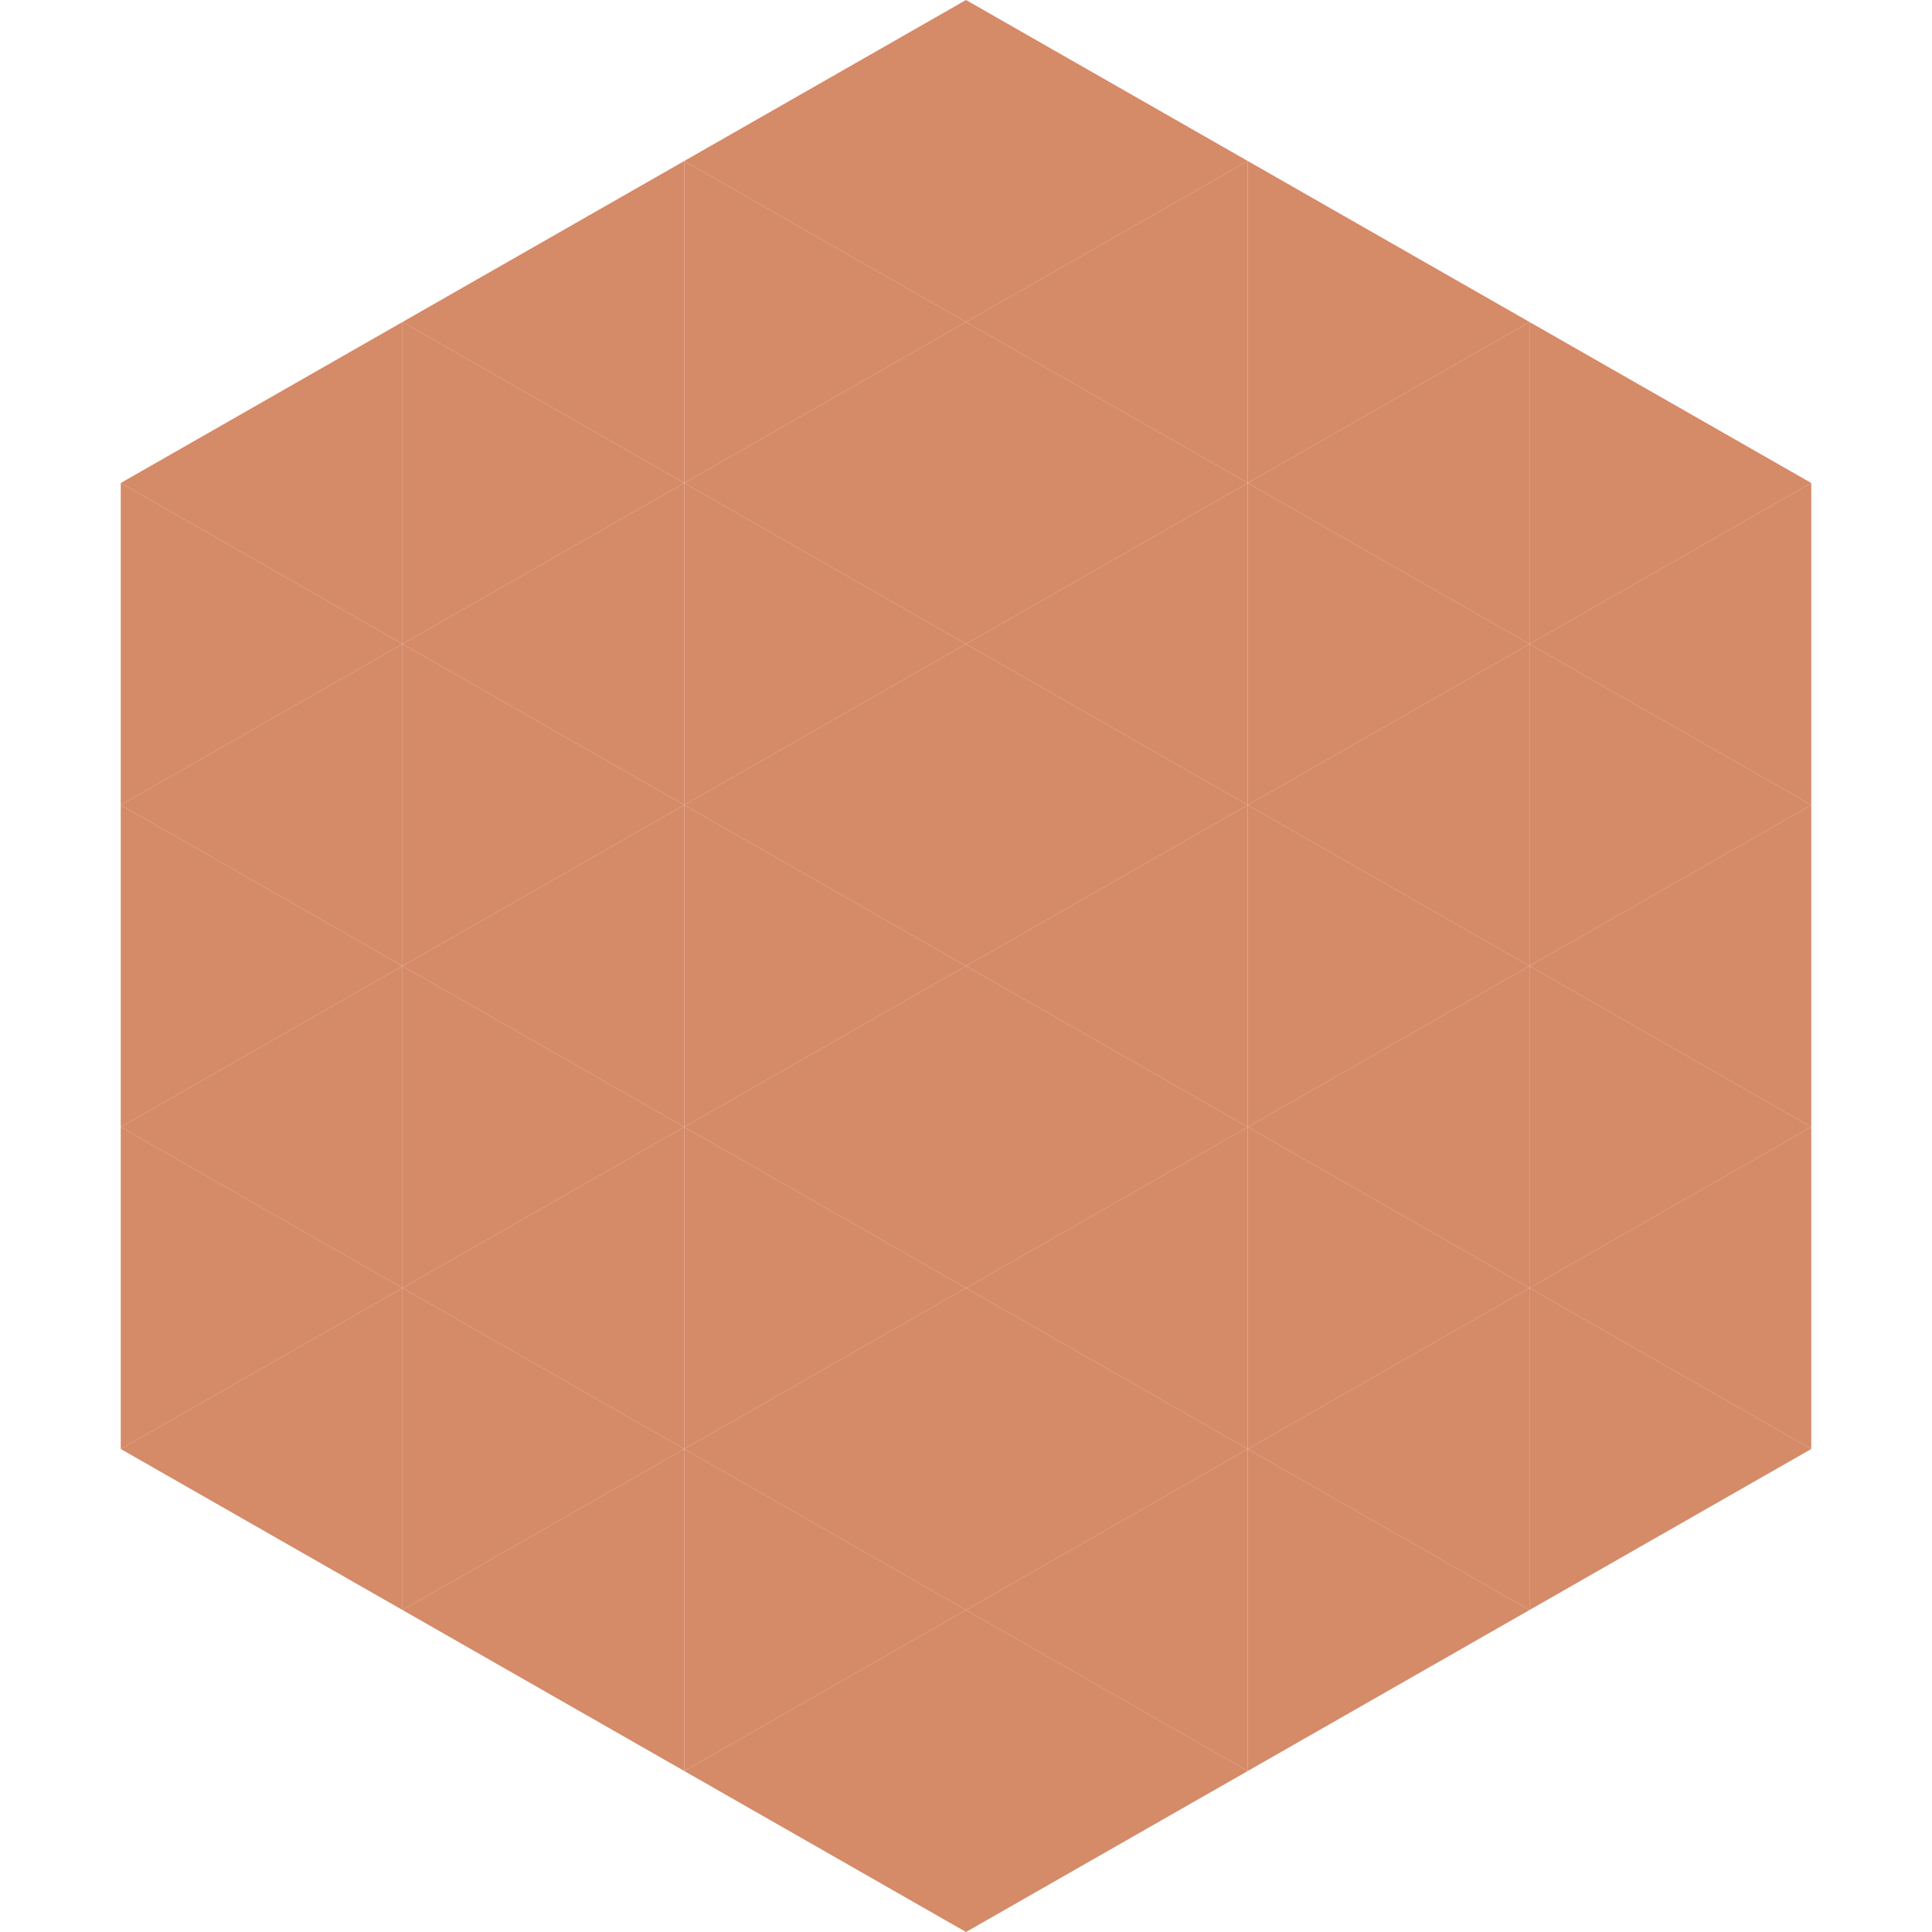
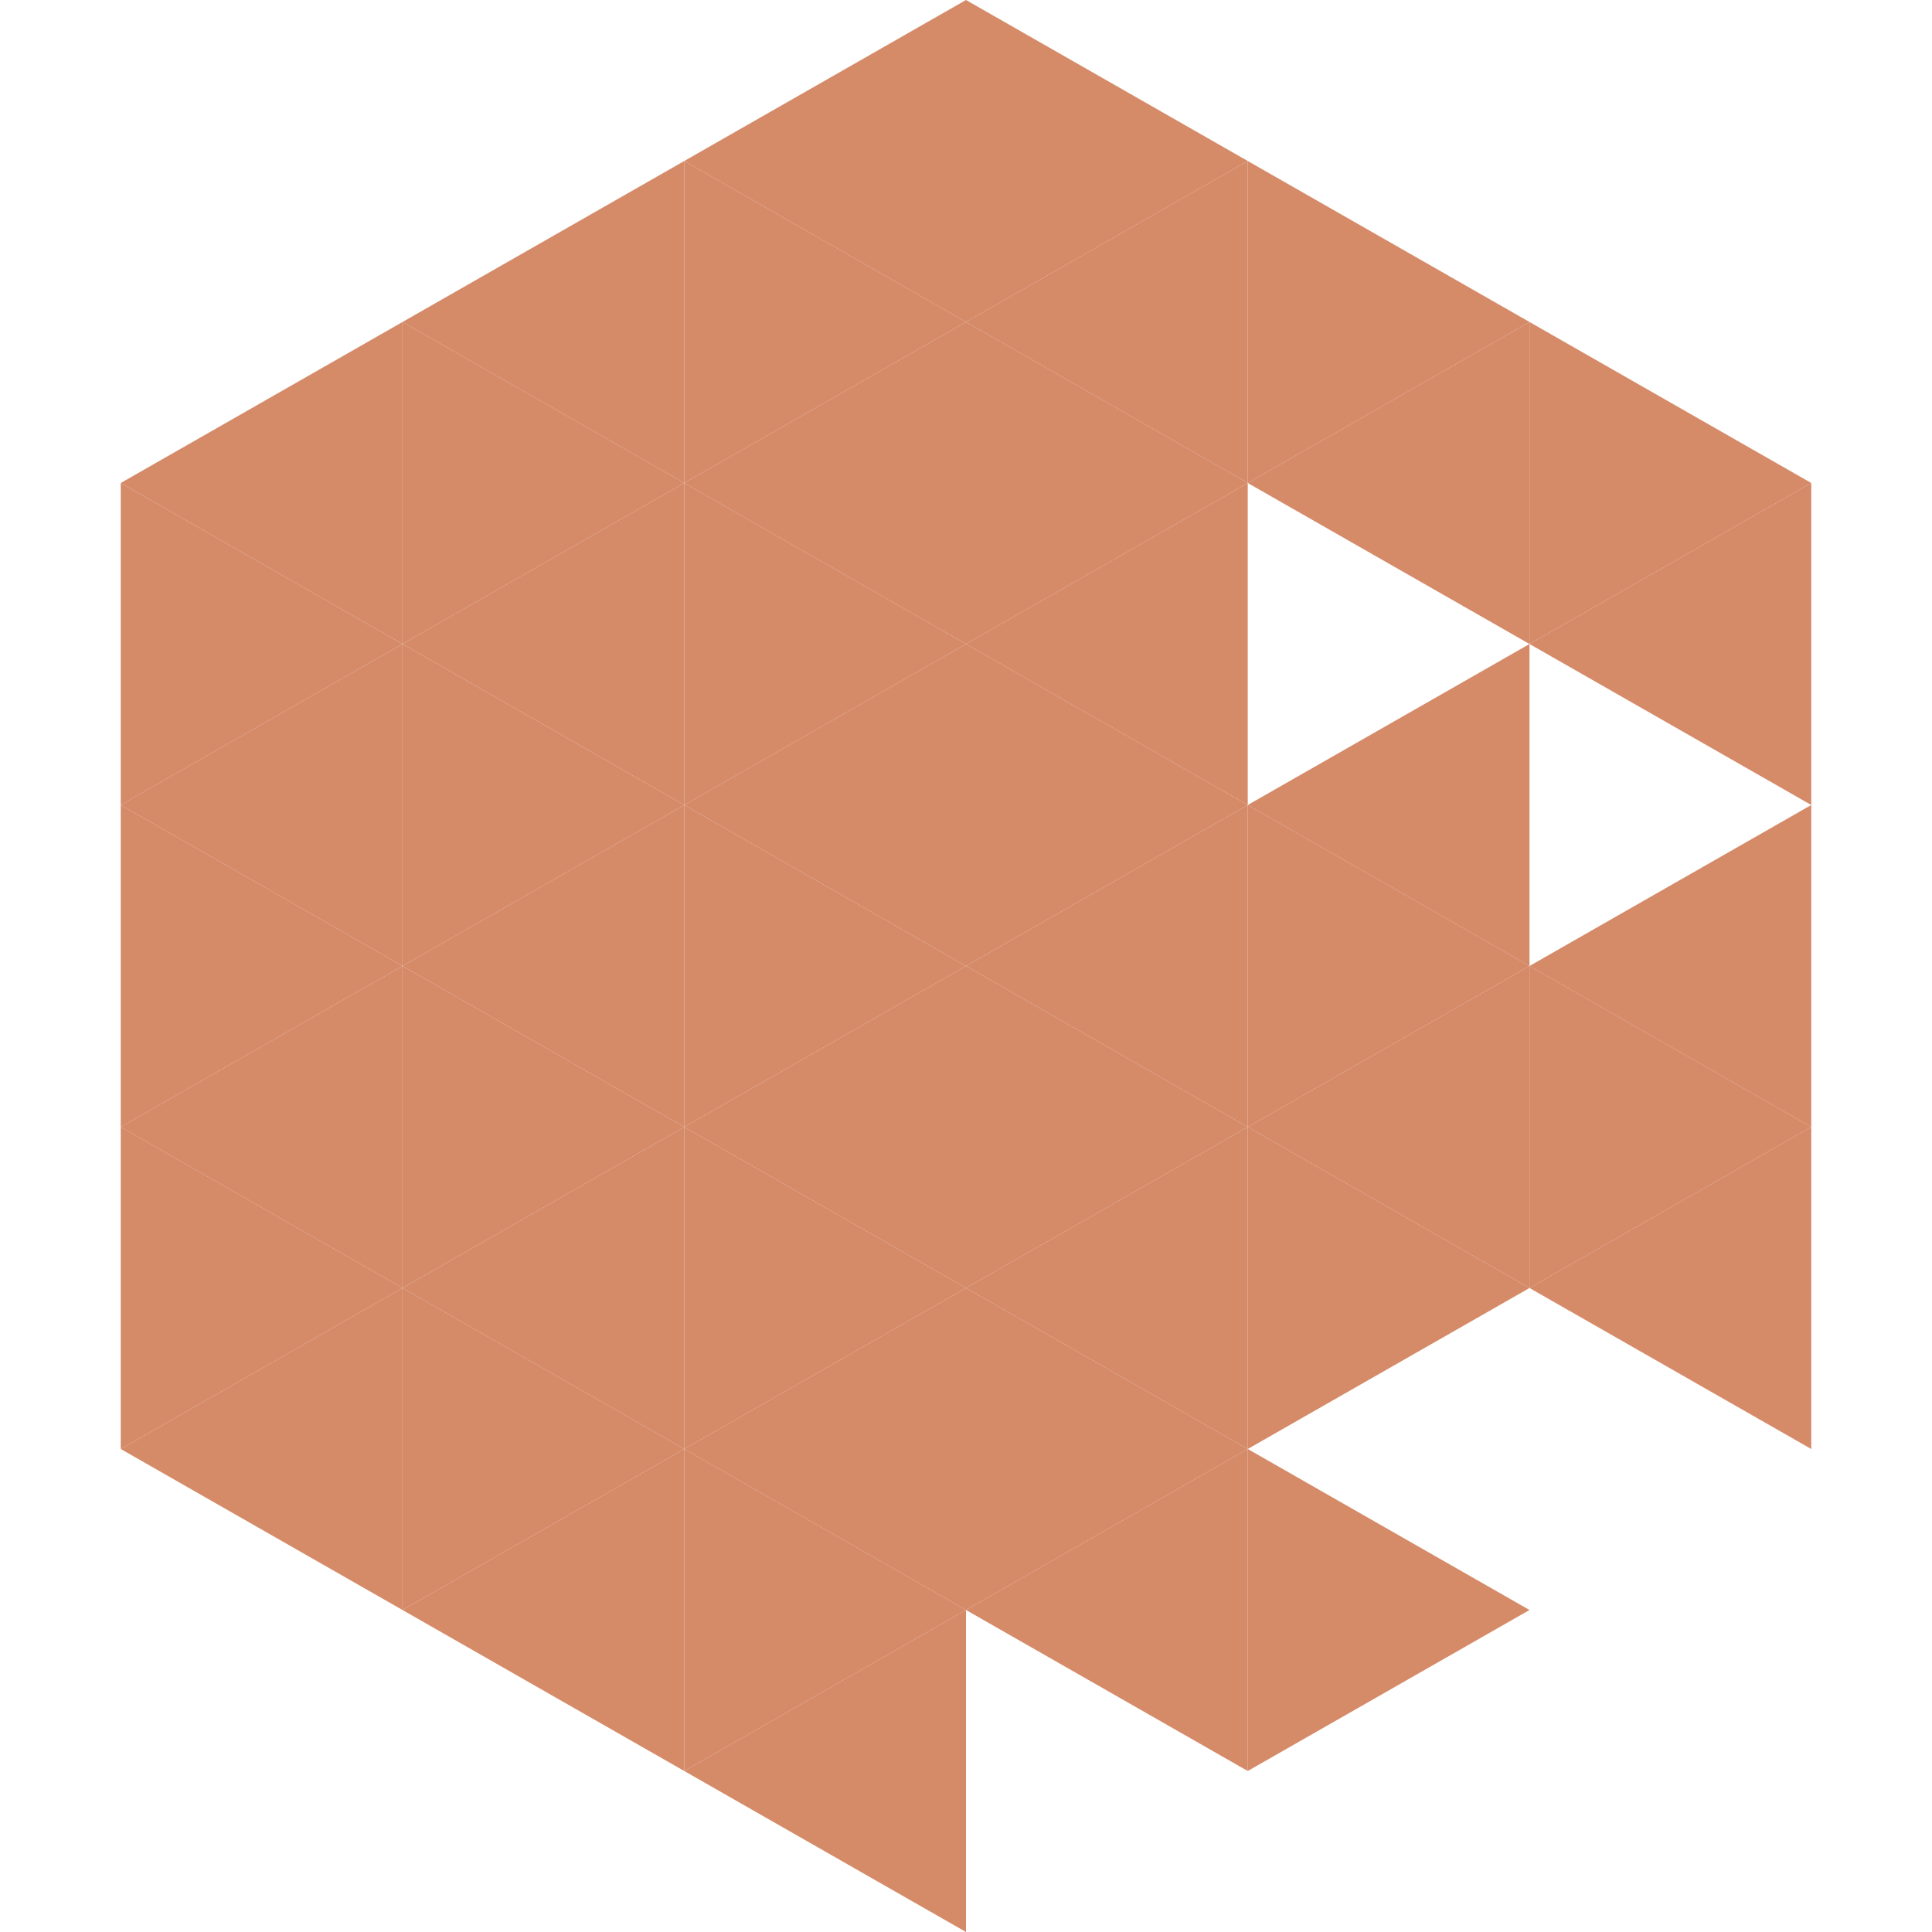
<svg xmlns="http://www.w3.org/2000/svg" width="240" height="240">
  <polygon points="50,40 15,60 50,80" style="fill:rgb(213,138,104)" />
  <polygon points="190,40 225,60 190,80" style="fill:rgb(213,138,104)" />
  <polygon points="15,60 50,80 15,100" style="fill:rgb(213,138,104)" />
  <polygon points="225,60 190,80 225,100" style="fill:rgb(213,138,104)" />
  <polygon points="50,80 15,100 50,120" style="fill:rgb(213,138,104)" />
-   <polygon points="190,80 225,100 190,120" style="fill:rgb(213,138,104)" />
  <polygon points="15,100 50,120 15,140" style="fill:rgb(213,138,104)" />
  <polygon points="225,100 190,120 225,140" style="fill:rgb(213,138,104)" />
  <polygon points="50,120 15,140 50,160" style="fill:rgb(213,138,104)" />
  <polygon points="190,120 225,140 190,160" style="fill:rgb(213,138,104)" />
  <polygon points="15,140 50,160 15,180" style="fill:rgb(213,138,104)" />
  <polygon points="225,140 190,160 225,180" style="fill:rgb(213,138,104)" />
  <polygon points="50,160 15,180 50,200" style="fill:rgb(213,138,104)" />
-   <polygon points="190,160 225,180 190,200" style="fill:rgb(213,138,104)" />
  <polygon points="15,180 50,200 15,220" style="fill:rgb(255,255,255); fill-opacity:0" />
  <polygon points="225,180 190,200 225,220" style="fill:rgb(255,255,255); fill-opacity:0" />
  <polygon points="50,0 85,20 50,40" style="fill:rgb(255,255,255); fill-opacity:0" />
  <polygon points="190,0 155,20 190,40" style="fill:rgb(255,255,255); fill-opacity:0" />
  <polygon points="85,20 50,40 85,60" style="fill:rgb(213,138,104)" />
  <polygon points="155,20 190,40 155,60" style="fill:rgb(213,138,104)" />
  <polygon points="50,40 85,60 50,80" style="fill:rgb(213,138,104)" />
  <polygon points="190,40 155,60 190,80" style="fill:rgb(213,138,104)" />
  <polygon points="85,60 50,80 85,100" style="fill:rgb(213,138,104)" />
-   <polygon points="155,60 190,80 155,100" style="fill:rgb(213,138,104)" />
  <polygon points="50,80 85,100 50,120" style="fill:rgb(213,138,104)" />
  <polygon points="190,80 155,100 190,120" style="fill:rgb(213,138,104)" />
  <polygon points="85,100 50,120 85,140" style="fill:rgb(213,138,104)" />
  <polygon points="155,100 190,120 155,140" style="fill:rgb(213,138,104)" />
  <polygon points="50,120 85,140 50,160" style="fill:rgb(213,138,104)" />
  <polygon points="190,120 155,140 190,160" style="fill:rgb(213,138,104)" />
  <polygon points="85,140 50,160 85,180" style="fill:rgb(213,138,104)" />
  <polygon points="155,140 190,160 155,180" style="fill:rgb(213,138,104)" />
  <polygon points="50,160 85,180 50,200" style="fill:rgb(213,138,104)" />
-   <polygon points="190,160 155,180 190,200" style="fill:rgb(213,138,104)" />
  <polygon points="85,180 50,200 85,220" style="fill:rgb(213,138,104)" />
  <polygon points="155,180 190,200 155,220" style="fill:rgb(213,138,104)" />
  <polygon points="120,0 85,20 120,40" style="fill:rgb(213,138,104)" />
  <polygon points="120,0 155,20 120,40" style="fill:rgb(213,138,104)" />
  <polygon points="85,20 120,40 85,60" style="fill:rgb(213,138,104)" />
  <polygon points="155,20 120,40 155,60" style="fill:rgb(213,138,104)" />
  <polygon points="120,40 85,60 120,80" style="fill:rgb(213,138,104)" />
  <polygon points="120,40 155,60 120,80" style="fill:rgb(213,138,104)" />
  <polygon points="85,60 120,80 85,100" style="fill:rgb(213,138,104)" />
  <polygon points="155,60 120,80 155,100" style="fill:rgb(213,138,104)" />
  <polygon points="120,80 85,100 120,120" style="fill:rgb(213,138,104)" />
  <polygon points="120,80 155,100 120,120" style="fill:rgb(213,138,104)" />
  <polygon points="85,100 120,120 85,140" style="fill:rgb(213,138,104)" />
  <polygon points="155,100 120,120 155,140" style="fill:rgb(213,138,104)" />
  <polygon points="120,120 85,140 120,160" style="fill:rgb(213,138,104)" />
  <polygon points="120,120 155,140 120,160" style="fill:rgb(213,138,104)" />
  <polygon points="85,140 120,160 85,180" style="fill:rgb(213,138,104)" />
  <polygon points="155,140 120,160 155,180" style="fill:rgb(213,138,104)" />
  <polygon points="120,160 85,180 120,200" style="fill:rgb(213,138,104)" />
  <polygon points="120,160 155,180 120,200" style="fill:rgb(213,138,104)" />
  <polygon points="85,180 120,200 85,220" style="fill:rgb(213,138,104)" />
  <polygon points="155,180 120,200 155,220" style="fill:rgb(213,138,104)" />
  <polygon points="120,200 85,220 120,240" style="fill:rgb(213,138,104)" />
-   <polygon points="120,200 155,220 120,240" style="fill:rgb(213,138,104)" />
  <polygon points="85,220 120,240 85,260" style="fill:rgb(255,255,255); fill-opacity:0" />
  <polygon points="155,220 120,240 155,260" style="fill:rgb(255,255,255); fill-opacity:0" />
</svg>